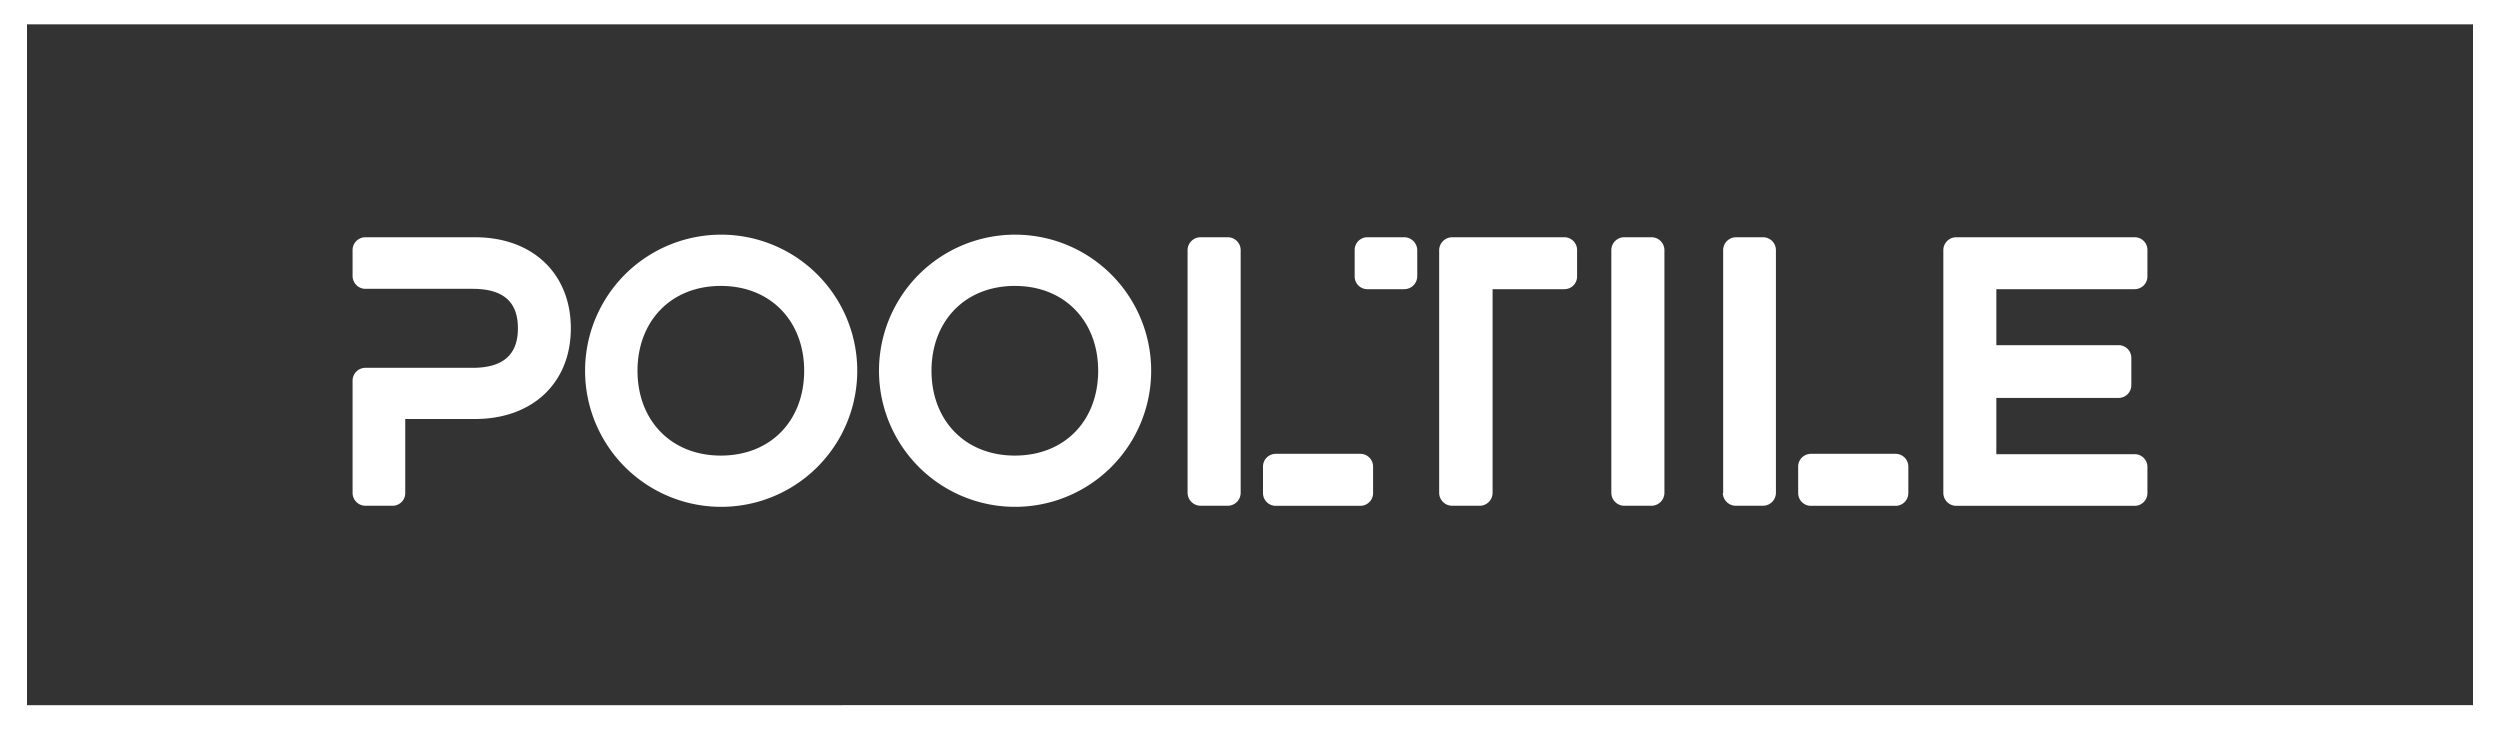
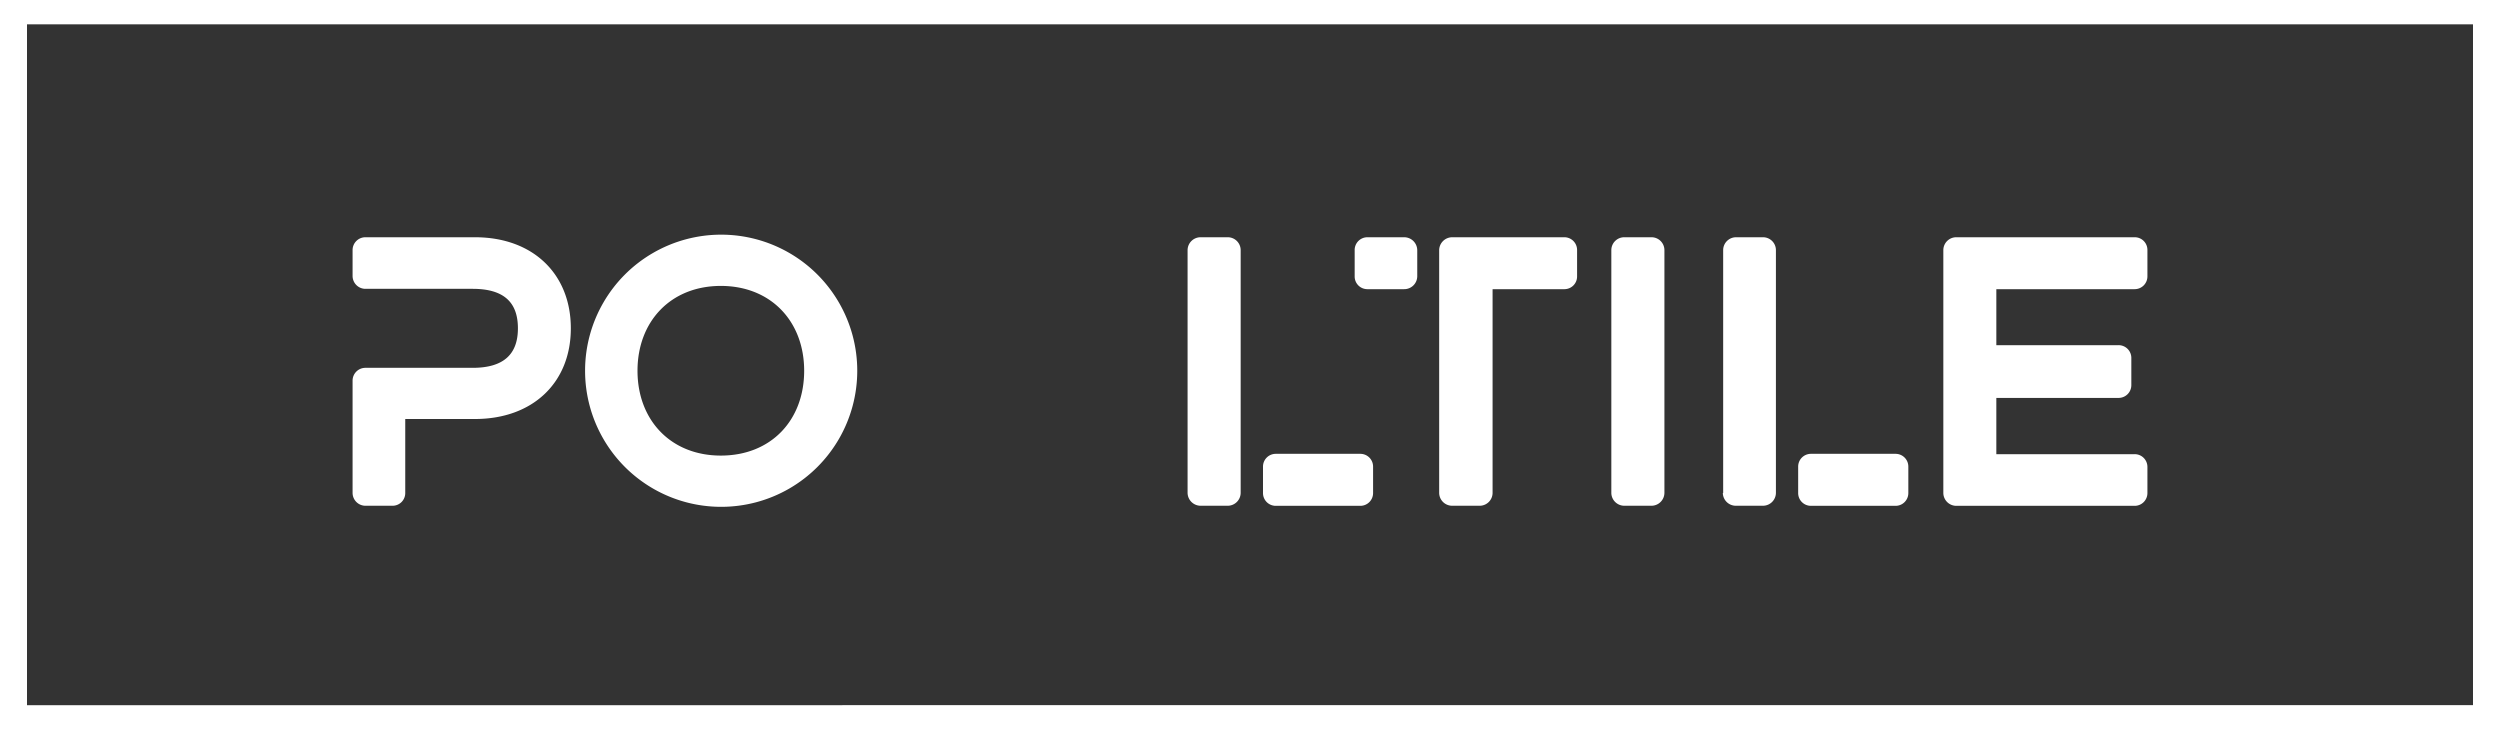
<svg xmlns="http://www.w3.org/2000/svg" viewBox="0 0 300 87.53">
  <rect x="0" y="0" width="300" height="87.53" fill="#333333" stroke="none" />
  <defs>
    <style>.cls-1{fill:none;}.cls-2{clip-path:url(#clip-path);}.cls-3{fill:#fff;}</style>
    <clipPath id="clip-path">
      <rect class="cls-1" width="300" height="87.53" />
    </clipPath>
  </defs>
  <g id="Layer_2" data-name="Layer 2">
    <g id="Capa_1" data-name="Capa 1">
      <g class="cls-2">
        <path class="cls-3" d="M42.31,59.15V45.68a1.54,1.54,0,0,1,1.49-1.54H56.71c3.73,0,5.44-1.63,5.44-4.74s-1.67-4.74-5.44-4.74H43.8a1.55,1.55,0,0,1-1.49-1.54V30a1.54,1.54,0,0,1,1.49-1.53H57c6.94,0,11.5,4.39,11.5,10.93S63.91,50.28,57,50.28H48.63v8.87a1.52,1.52,0,0,1-1.49,1.54H43.8a1.55,1.55,0,0,1-1.49-1.54" />
        <path class="cls-3" d="M96.5,44.49c0-5.93-4-10.18-10-10.18s-10,4.25-10,10.18,4,10.18,10,10.18,10-4.21,10-10.18m-26.29,0a16.33,16.33,0,1,1,32.66,0,16.33,16.33,0,1,1-32.66,0" />
-         <path class="cls-3" d="M131.78,44.49c0-5.93-4-10.18-10-10.18s-10,4.25-10,10.18,4,10.18,10,10.18,10-4.21,10-10.18m-26.3,0a16.33,16.33,0,1,1,32.66,0,16.33,16.33,0,1,1-32.66,0" />
        <path class="cls-3" d="M151.56,59.15V56a1.53,1.53,0,0,1,1.53-1.54h10.14A1.53,1.53,0,0,1,164.77,56v3.16a1.53,1.53,0,0,1-1.54,1.54H153.09a1.53,1.53,0,0,1-1.53-1.54m-9.05,0V30a1.56,1.56,0,0,1,1.54-1.53h3.29A1.55,1.55,0,0,1,148.88,30V59.15a1.56,1.56,0,0,1-1.54,1.54h-3.29a1.57,1.57,0,0,1-1.54-1.54" />
        <path class="cls-3" d="M172.7,59.15V30.05a1.57,1.57,0,0,1,1.58-1.58h13.48a1.53,1.53,0,0,1,1.49,1.58v3.11a1.52,1.52,0,0,1-1.49,1.54h-8.65V59.15a1.55,1.55,0,0,1-1.53,1.54h-3.3a1.56,1.56,0,0,1-1.58-1.54m-10.14-26V30.05a1.53,1.53,0,0,1,1.5-1.58h4.43a1.57,1.57,0,0,1,1.58,1.58v3.11a1.56,1.56,0,0,1-1.58,1.54h-4.43a1.52,1.52,0,0,1-1.5-1.54" />
        <path class="cls-3" d="M193.36,59.15V30a1.55,1.55,0,0,1,1.54-1.53h3.29A1.55,1.55,0,0,1,199.73,30V59.15a1.56,1.56,0,0,1-1.54,1.54H194.9a1.56,1.56,0,0,1-1.54-1.54" />
        <path class="cls-3" d="M215.78,59.15V56a1.53,1.53,0,0,1,1.54-1.54h10.14A1.53,1.53,0,0,1,229,56v3.16a1.53,1.53,0,0,1-1.54,1.54H217.32a1.53,1.53,0,0,1-1.54-1.54m-9,0V30a1.55,1.55,0,0,1,1.54-1.53h3.29A1.55,1.55,0,0,1,213.11,30V59.15a1.56,1.56,0,0,1-1.54,1.54h-3.29a1.56,1.56,0,0,1-1.54-1.54" />
        <path class="cls-3" d="M233.2,59.15V30a1.55,1.55,0,0,1,1.54-1.53h21.42A1.52,1.52,0,0,1,257.69,30v3.16a1.53,1.53,0,0,1-1.53,1.54h-16.6v6.72h14.66A1.53,1.53,0,0,1,255.76,43v3.21a1.53,1.53,0,0,1-1.54,1.54H239.56v6.75h16.6A1.53,1.53,0,0,1,257.69,56v3.16a1.53,1.53,0,0,1-1.53,1.54H234.74a1.56,1.56,0,0,1-1.54-1.54" />
      </g>
      <path class="cls-3" d="M3.24,2.92H296.76v81.7H3.24ZM0,87.53H300V0H0Z" />
    </g>
  </g>
</svg>